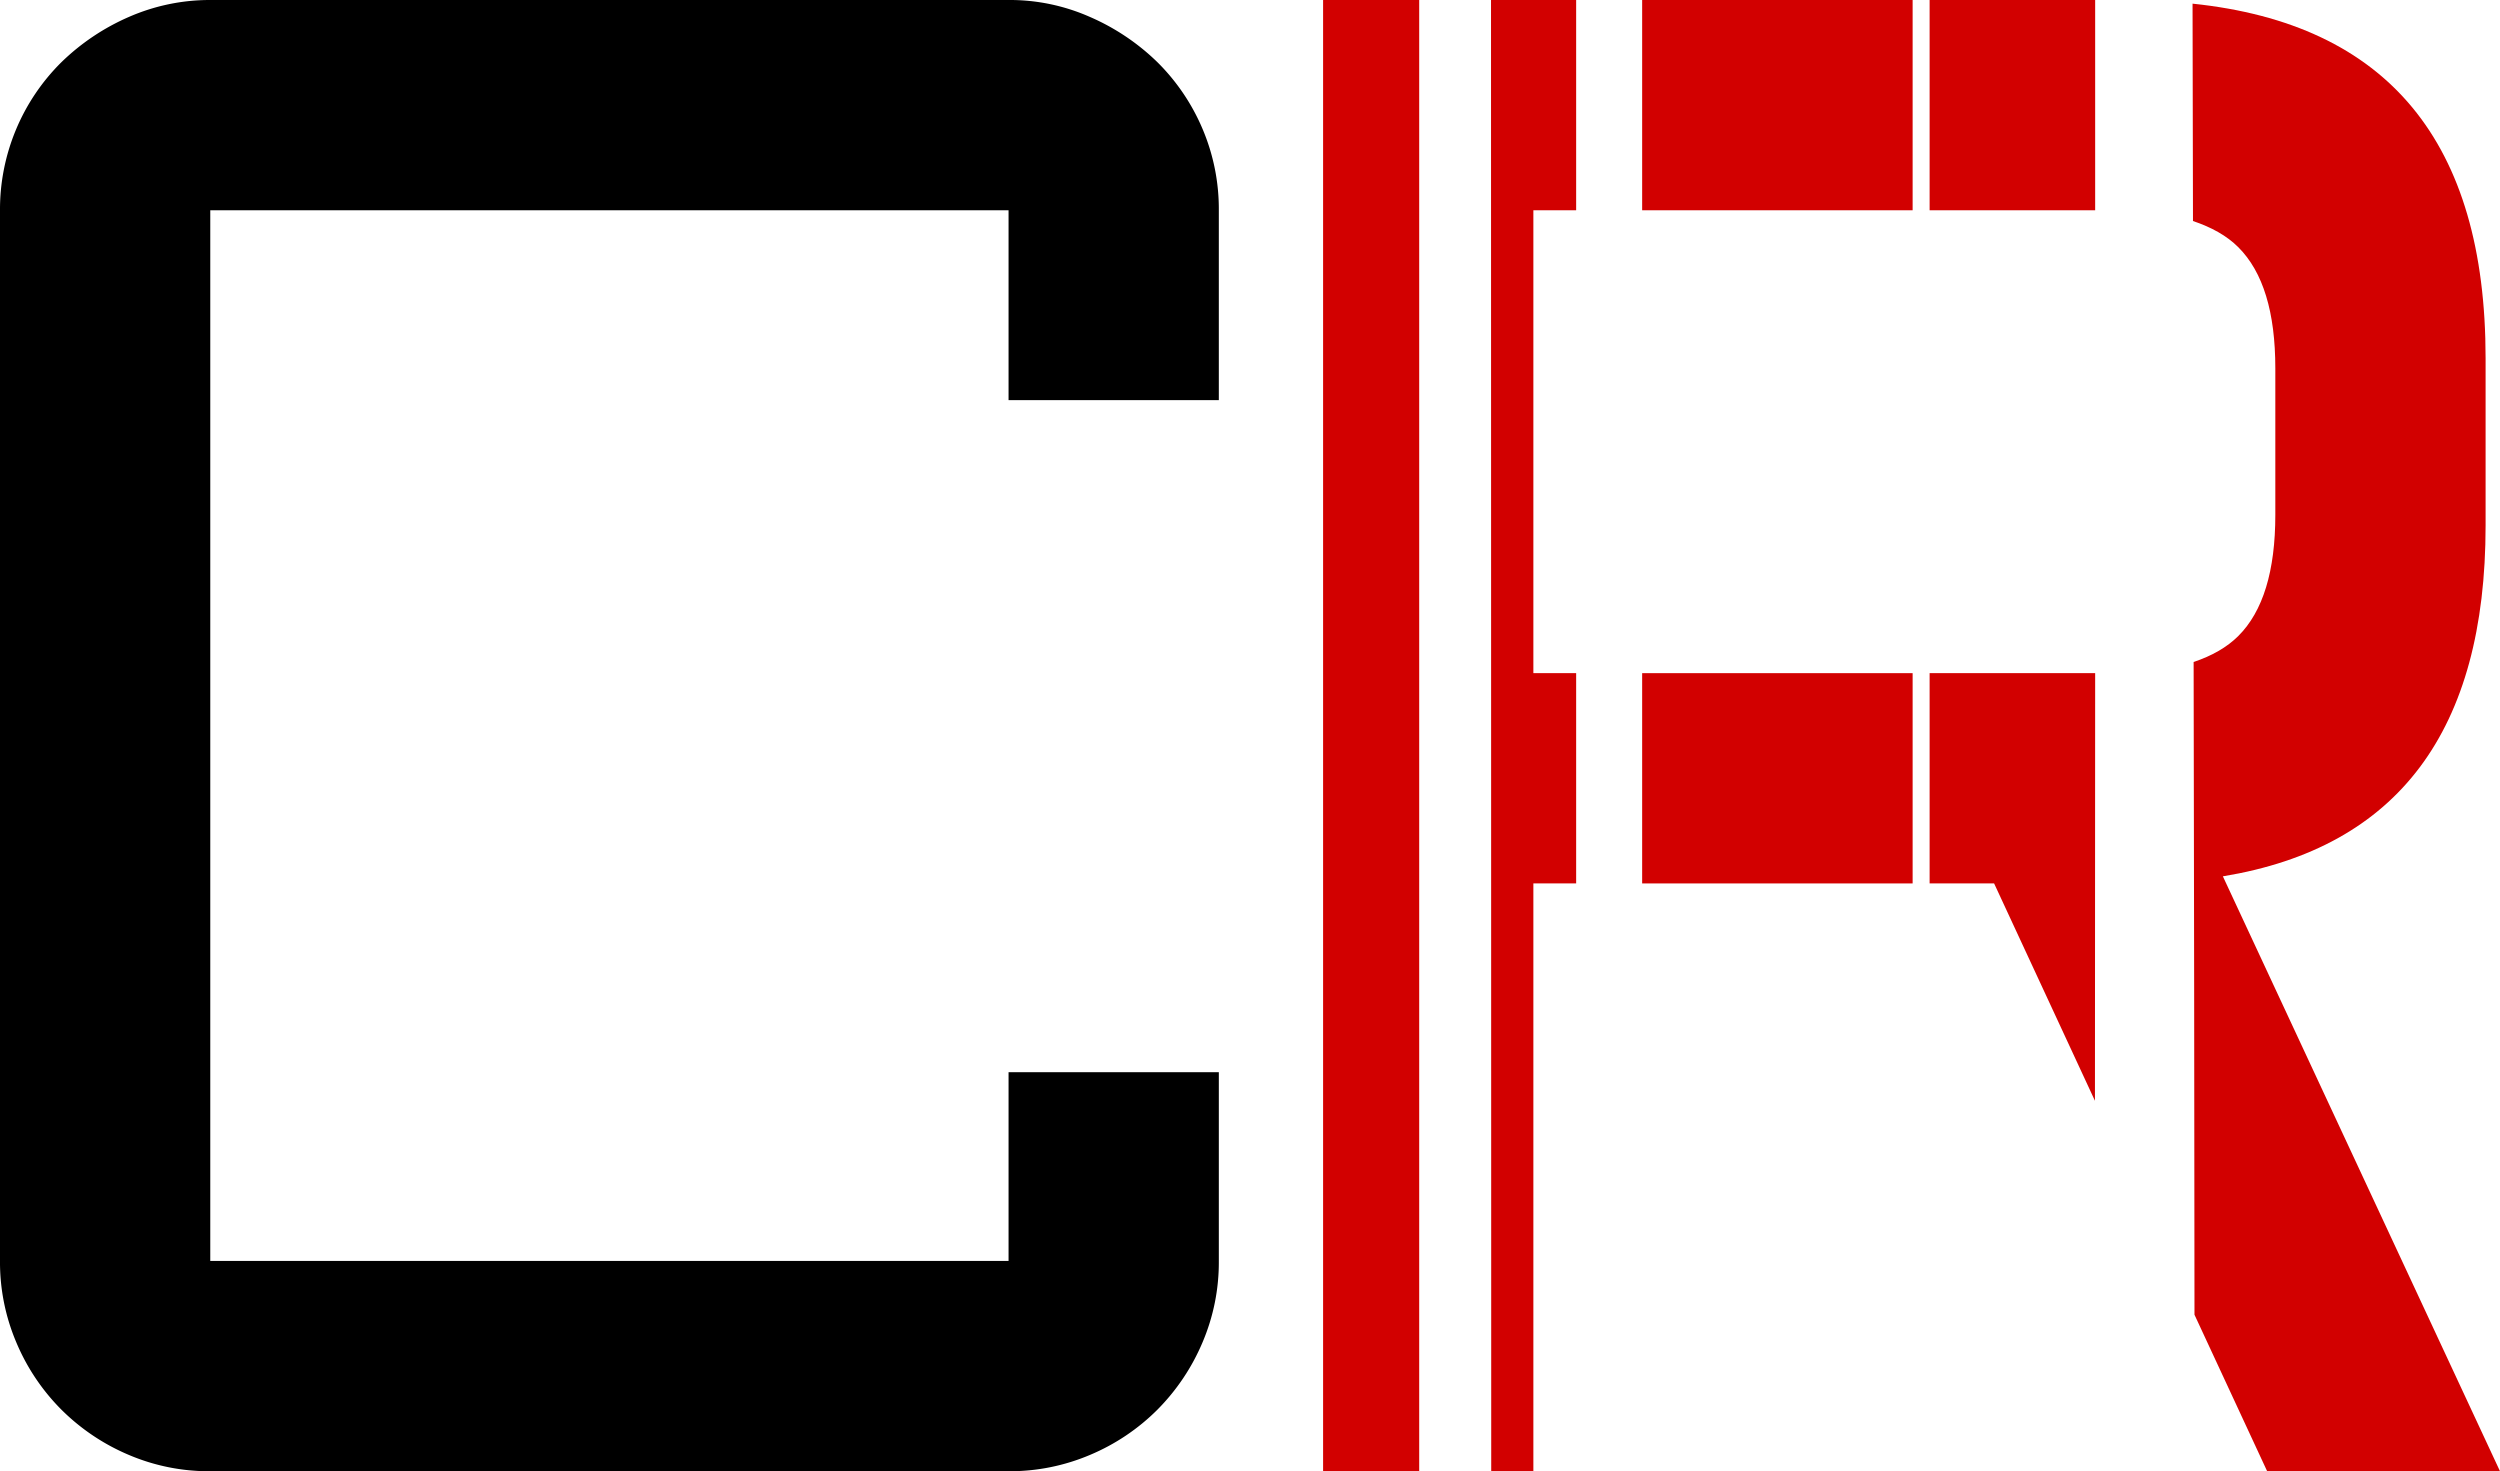
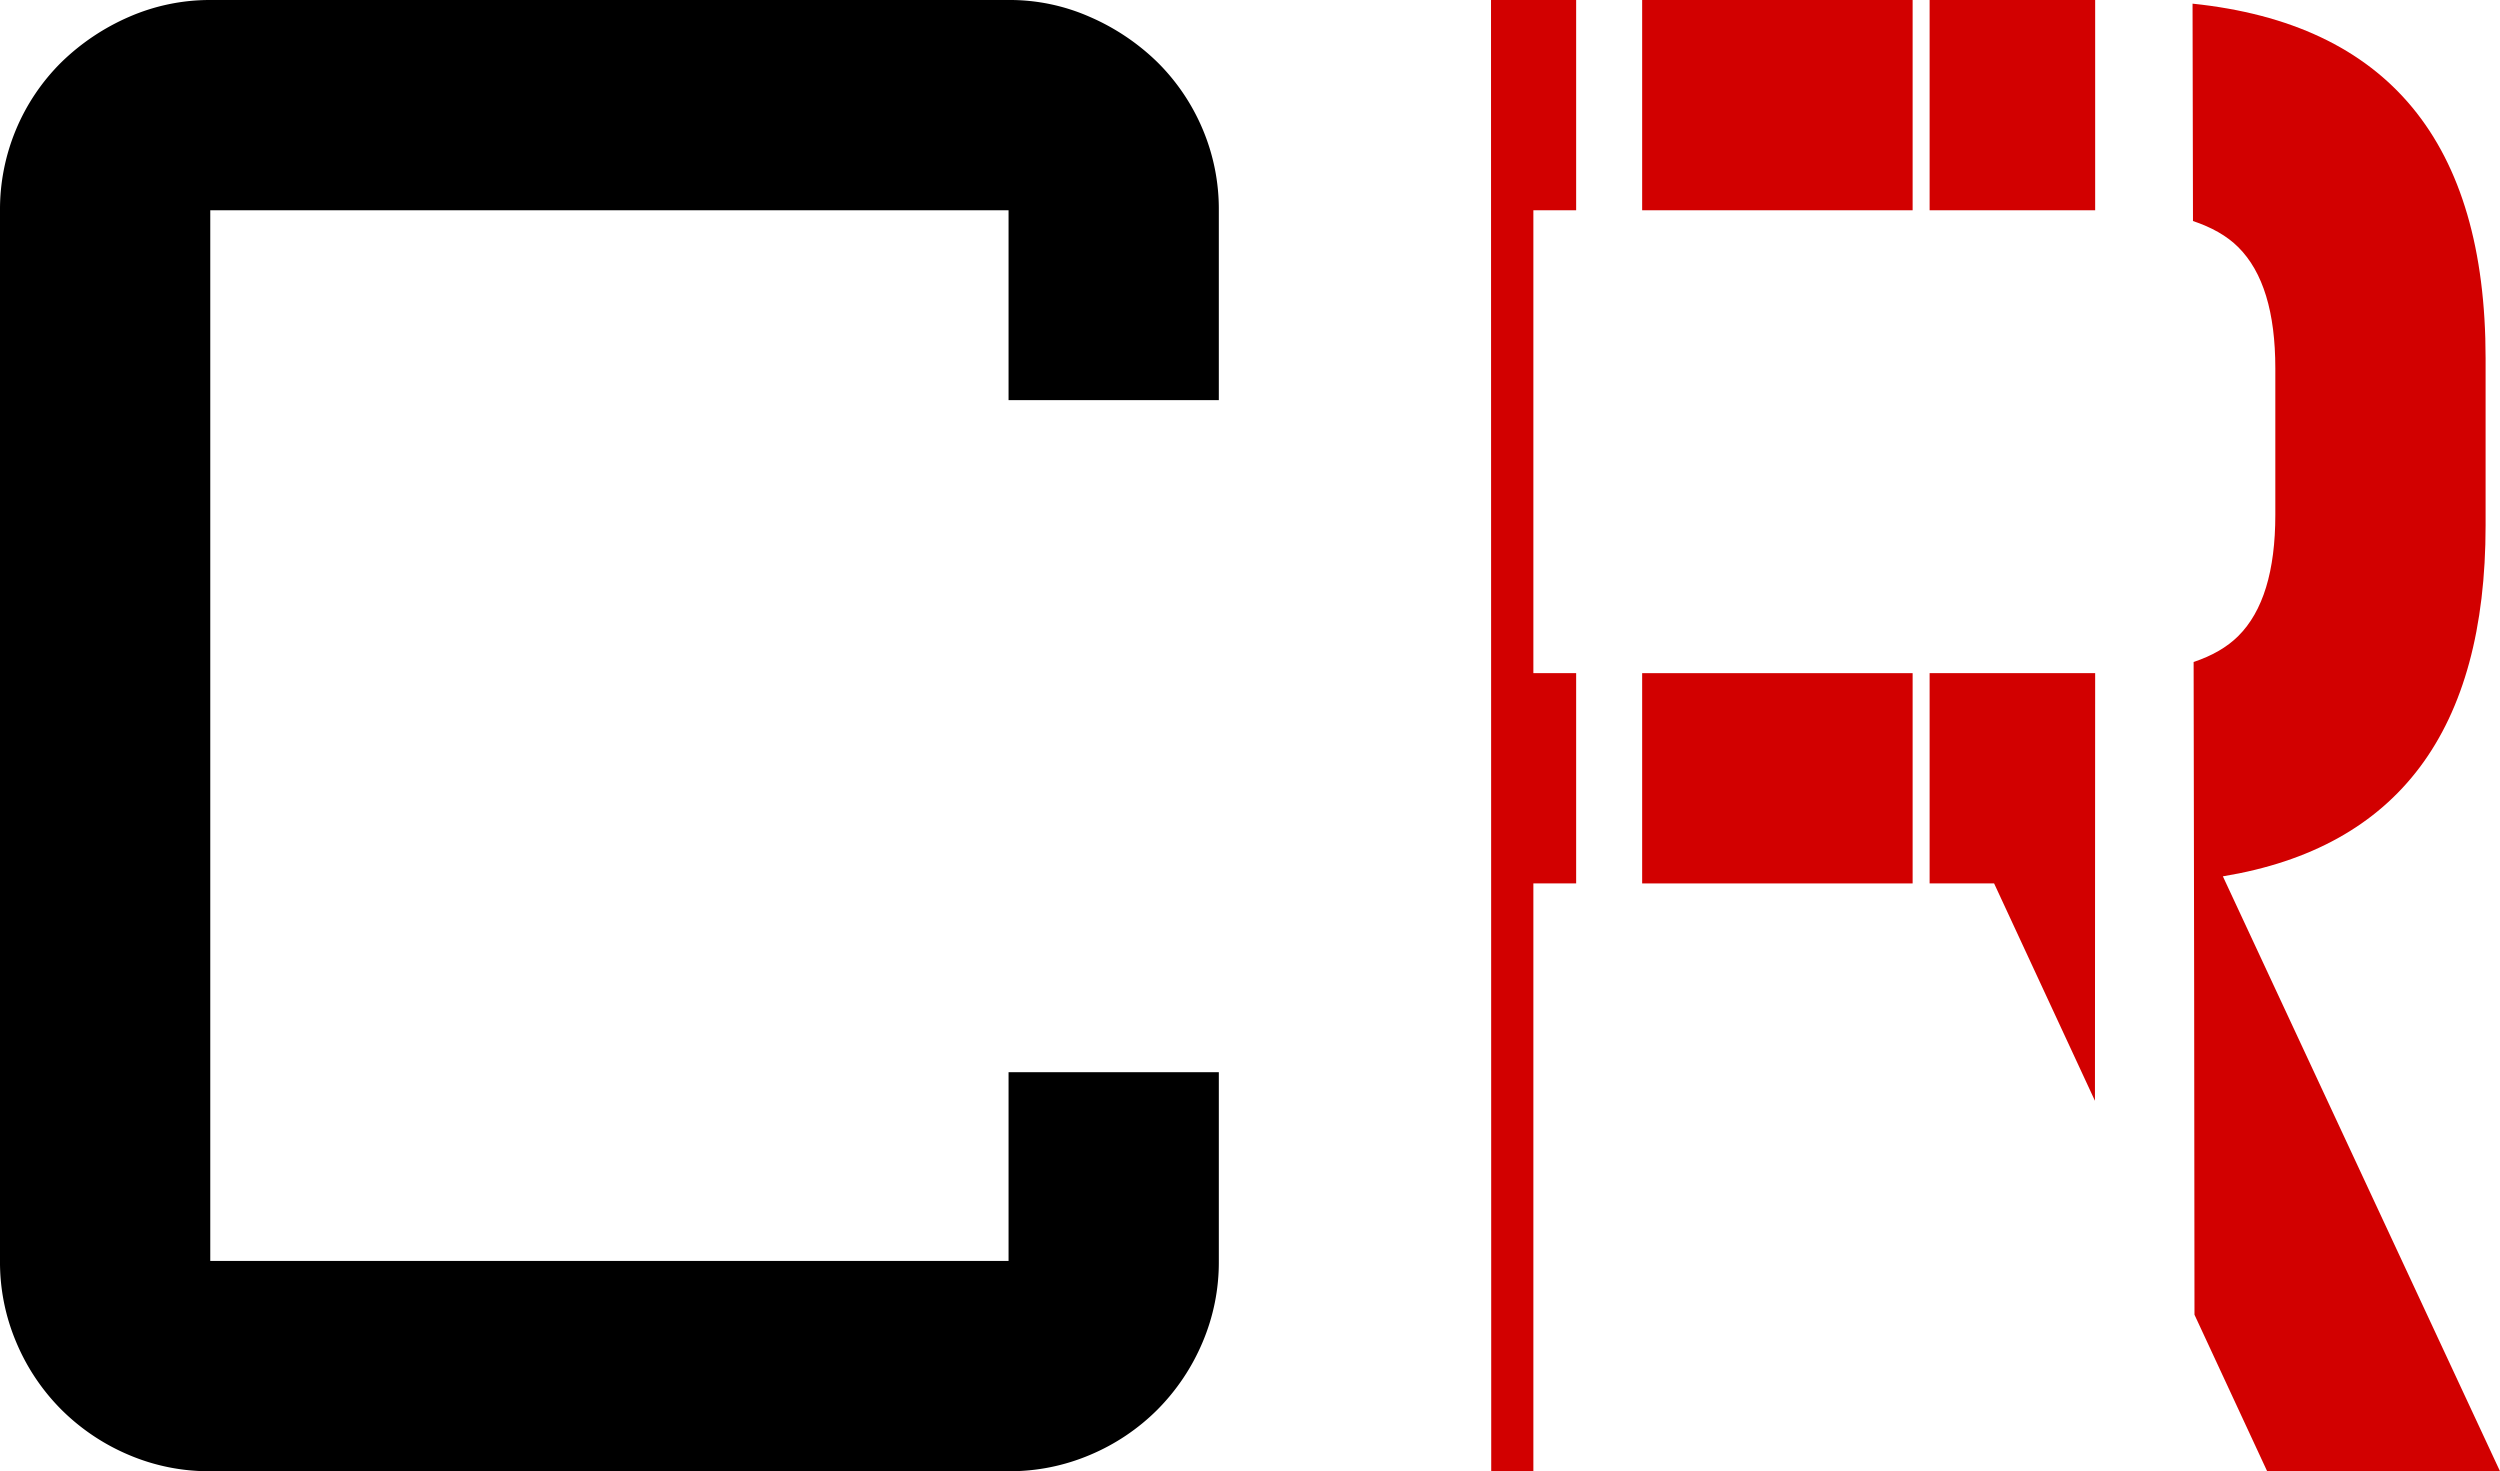
<svg xmlns="http://www.w3.org/2000/svg" id="Ebene_1" data-name="Ebene 1" viewBox="0 0 1162.8 684.4">
  <defs>
    <style>.cls-1{fill:#d20000;}</style>
  </defs>
  <title>logo-simple</title>
  <path d="M442.6,779.6a96.35,96.35,0,0,1,28.6-68.9,104.9,104.9,0,0,1,31.3-21,93.93,93.93,0,0,1,37.9-7.9H911.7a92,92,0,0,1,37.9,7.9,104.29,104.29,0,0,1,31.3,21,96.58,96.58,0,0,1,21,31,95.39,95.39,0,0,1,7.6,37.9v88.3H911.7V779.6H540.4v488.7H911.7v-87.8h97.8v87.8a95,95,0,0,1-7.6,37.9,99,99,0,0,1-21,31.3,97.9,97.9,0,0,1-31.3,21,95.39,95.39,0,0,1-37.9,7.6H540.4a95,95,0,0,1-37.9-7.6,99,99,0,0,1-31.3-21,97.9,97.9,0,0,1-21-31.3,95.39,95.39,0,0,1-7.6-37.9V779.6Z" transform="translate(-442.6 -681.8)" />
  <path class="cls-1" d="M1332.2,1092.7V994.9H1206.4v97.8Z" transform="translate(-442.6 -681.8)" />
  <path class="cls-1" d="M1206.4,681.8v97.8h125.8V681.8Z" transform="translate(-442.6 -681.8)" />
-   <path class="cls-1" d="M1058,1366.2h44.7V681.8H1058" transform="translate(-442.6 -681.8)" />
  <path class="cls-1" d="M1175.7,994.9h-19.9V779.6h19.9V681.8h-39.6q0,342.15.1,684.4h19.6V1092.7h19.9Z" transform="translate(-442.6 -681.8)" />
  <path class="cls-1" d="M1417.1,681.8h-77v97.8h77Z" transform="translate(-442.6 -681.8)" />
  <path class="cls-1" d="M1476.5,1089.4q122.25-20.1,122.2-163.2V848.4q0-150.75-136.3-164.9c.1,33.7.1,67.4.2,101.1,8.6,2.9,15.7,6.8,21.1,12.2,11.5,11.5,17.2,30.2,17.2,56.3v68.2q0,39.15-17.2,56.3c-5.3,5.3-12.4,9.3-20.8,12.1q.3,151.8.4,303.6l33.8,72.8h108.3Z" transform="translate(-442.6 -681.8)" />
  <path class="cls-1" d="M1417.1,994.9h-77v97.8h30l46.9,101.1Q1417,1094.35,1417.1,994.9Z" transform="translate(-442.6 -681.8)" />
</svg>